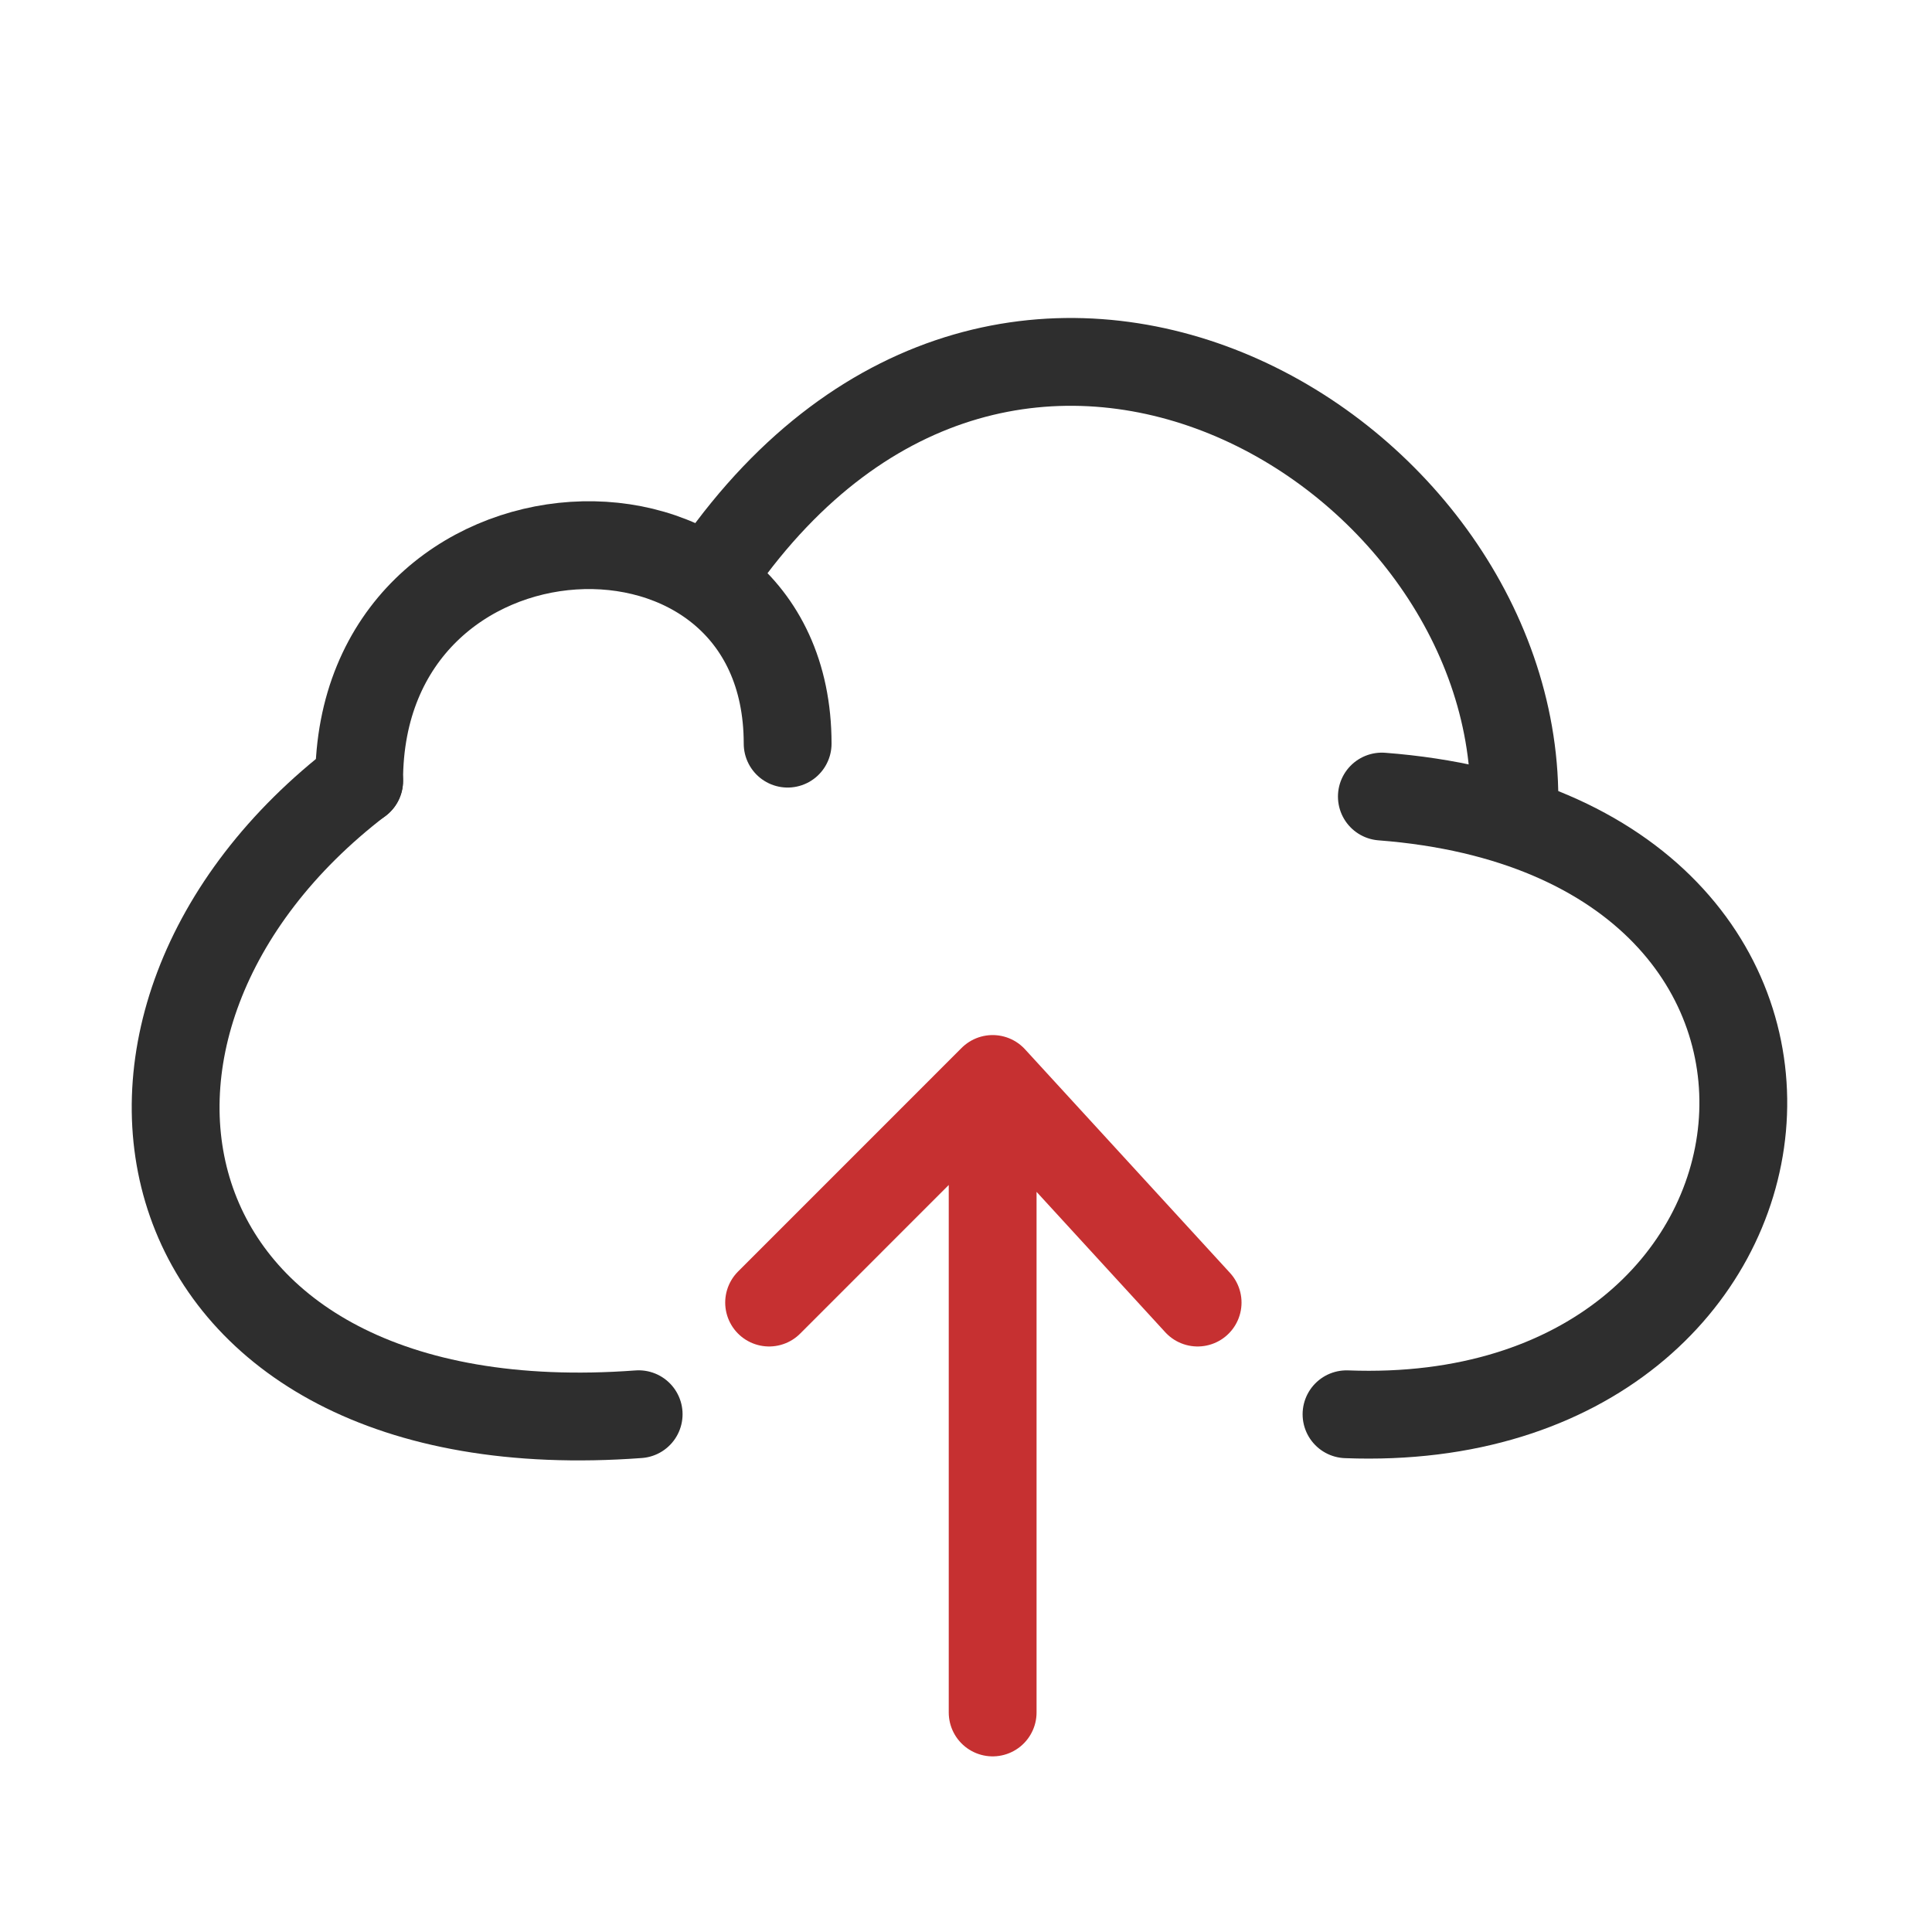
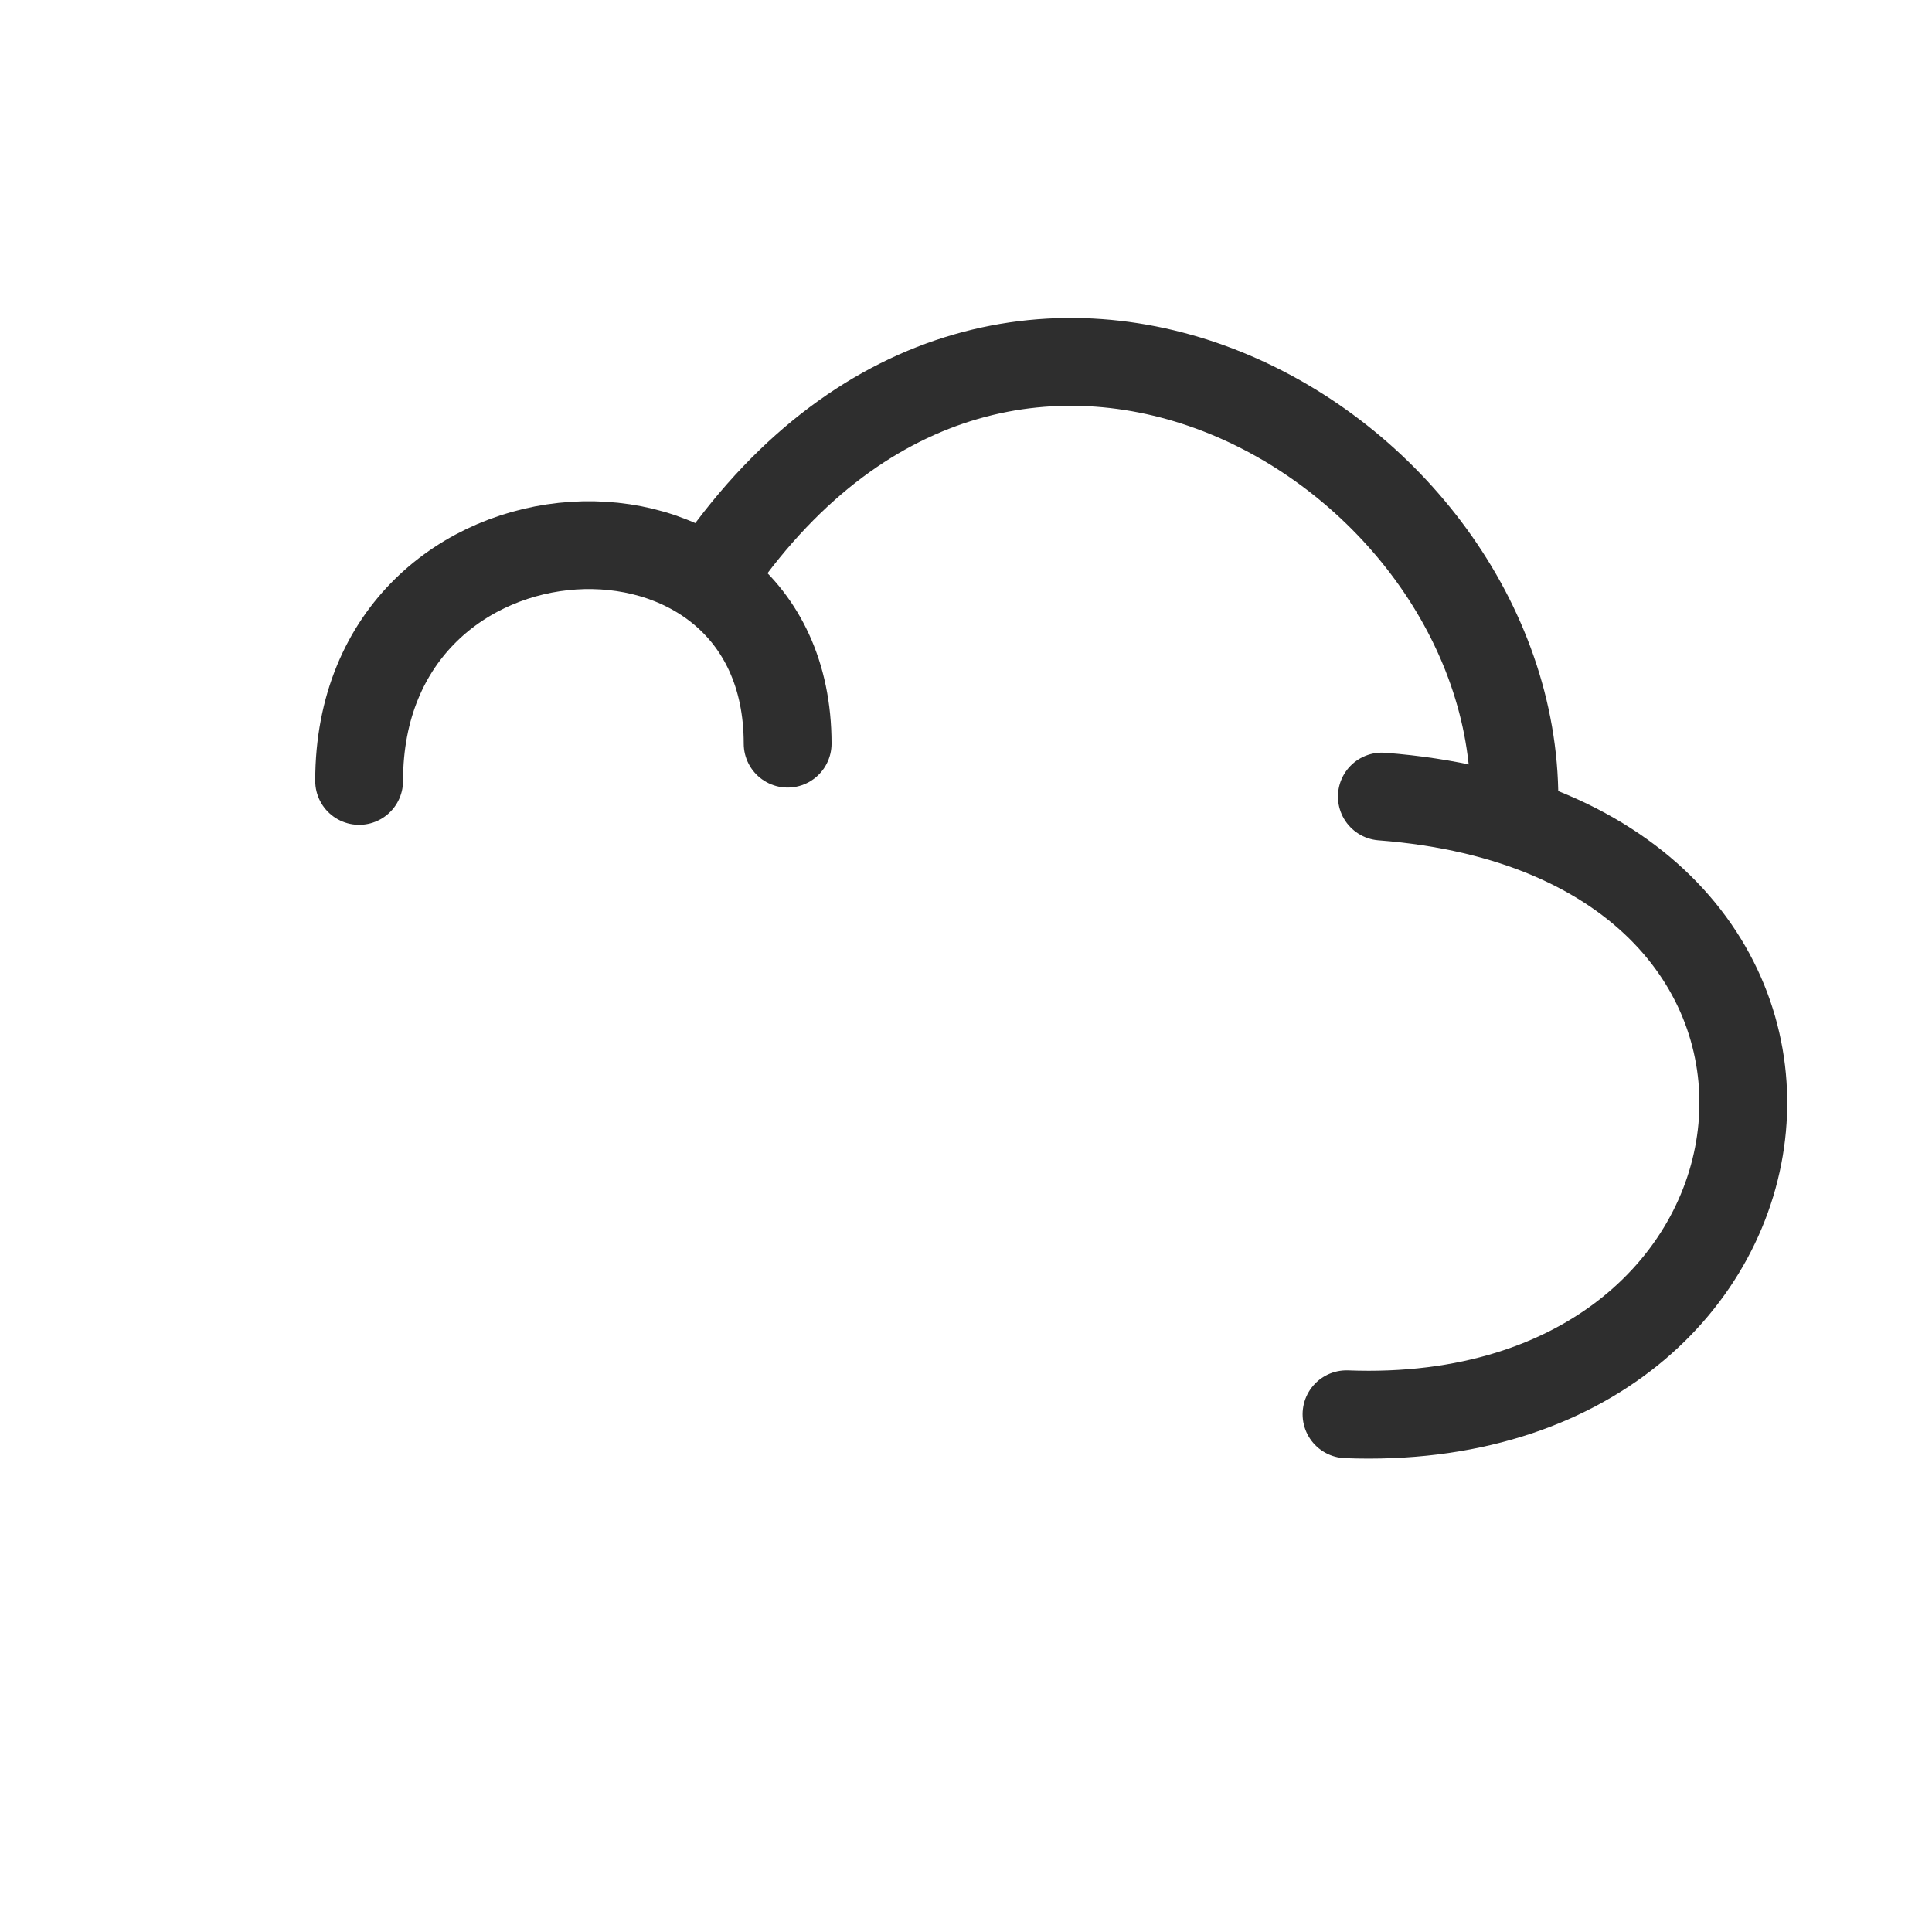
<svg xmlns="http://www.w3.org/2000/svg" width="44" height="44" viewBox="0 0 44 44" fill="none">
-   <path d="M14.545 32.208C3.088 33.057 0.968 23.297 8.18 17.781" stroke="#2E2E2E" stroke-width="2" stroke-linecap="round" />
  <path d="M8.179 17.785C8.179 10.995 17.937 10.57 17.938 16.936" stroke="#2E2E2E" stroke-width="2" stroke-linecap="round" />
  <path d="M16.336 12.925C23.033 3.355 34.49 10.145 34.49 18.206" stroke="#2E2E2E" stroke-width="2" stroke-linecap="round" />
  <path d="M31.471 18.141C43.395 19.056 41.699 32.635 30.666 32.209" stroke="#2E2E2E" stroke-width="2" stroke-linecap="round" />
-   <path d="M22.607 39V24.573M22.607 24.573L27.275 29.665M22.607 24.573L17.516 29.665" stroke="#C63031" stroke-width="2" stroke-linecap="round" />
</svg>